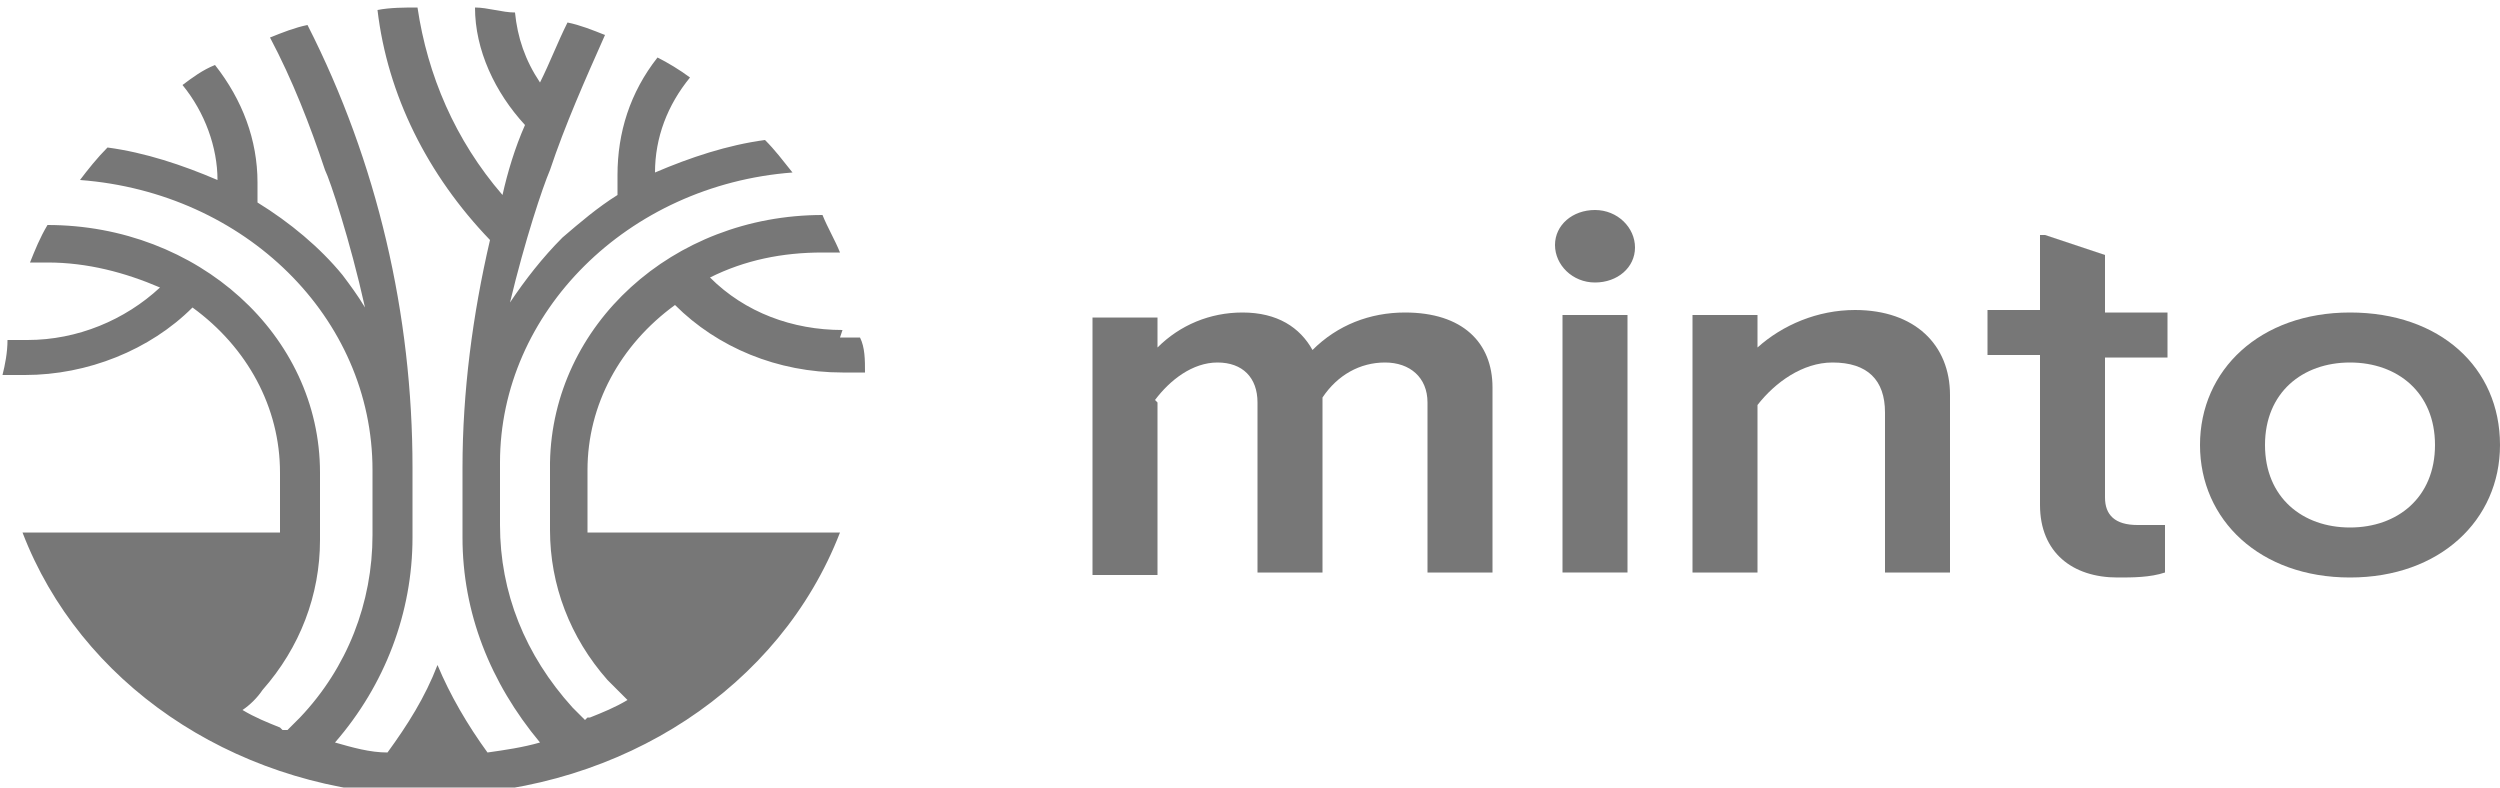
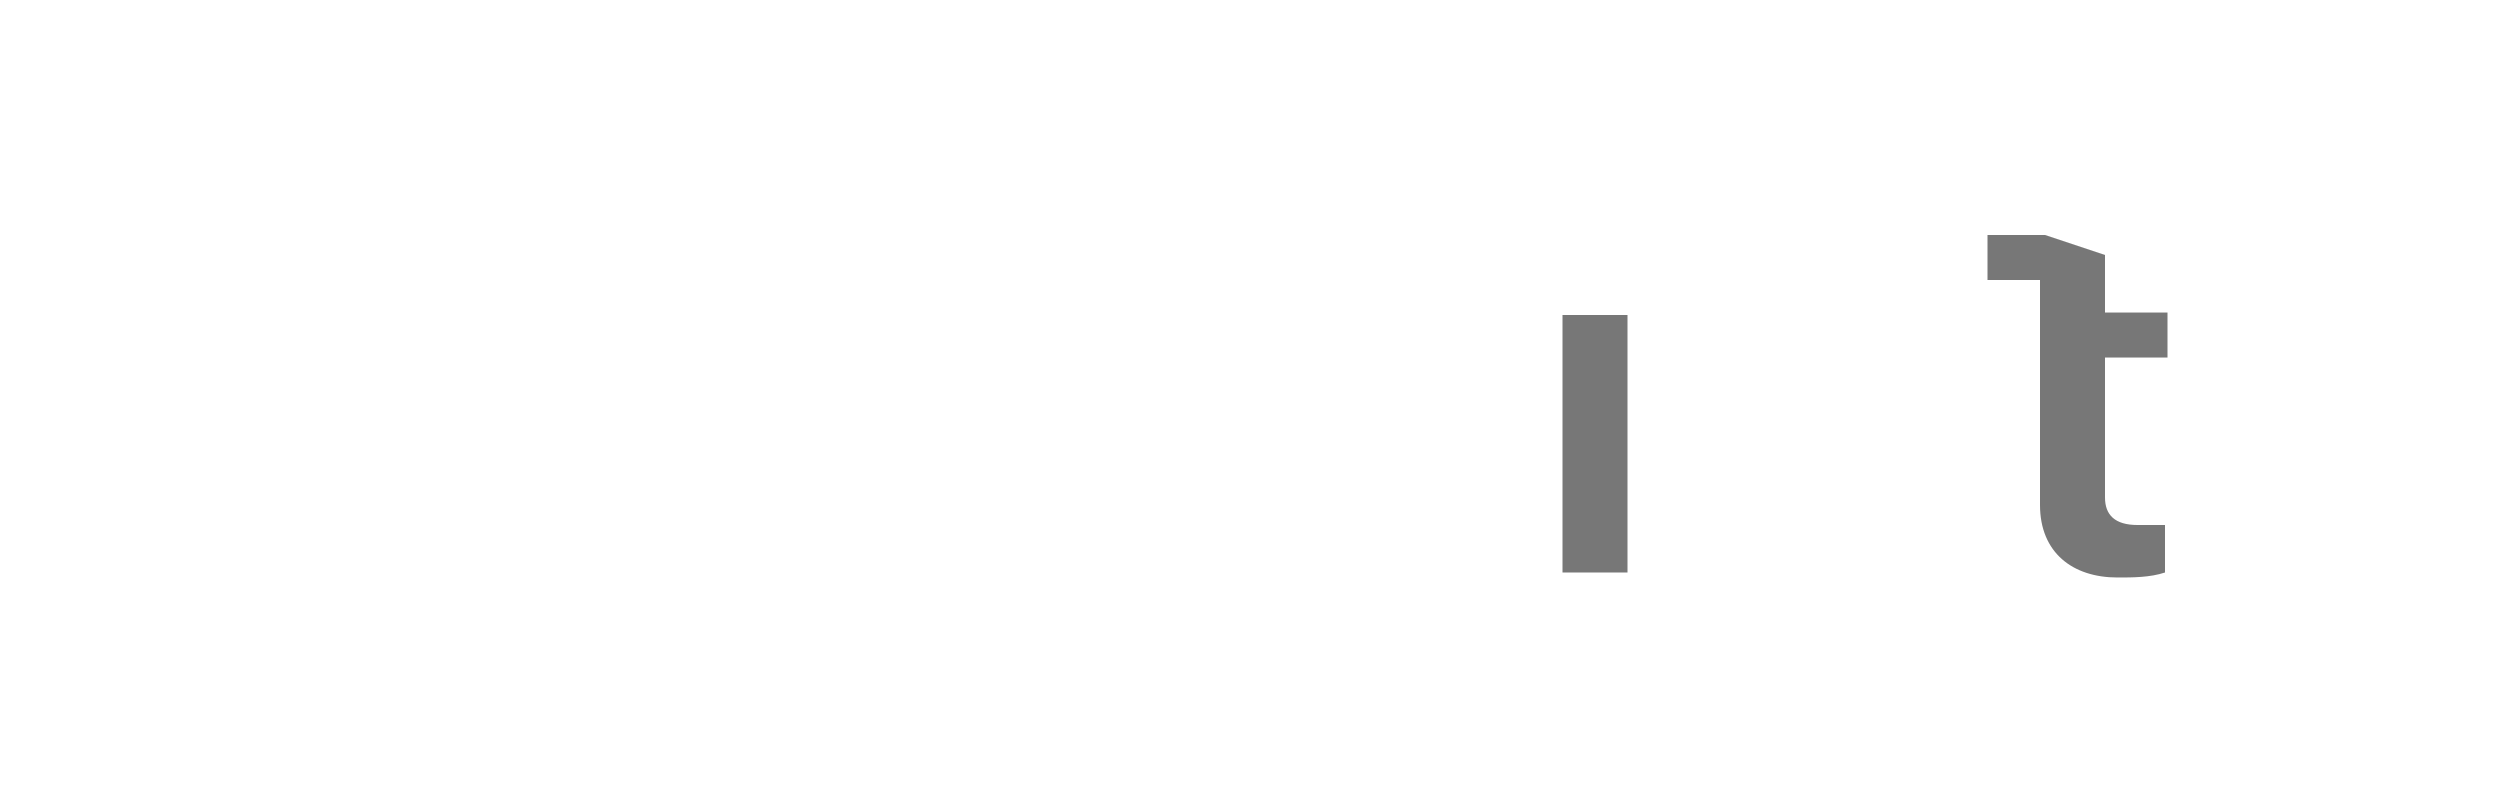
<svg xmlns="http://www.w3.org/2000/svg" id="Layer_1" width="100" height="31.5" version="1.1" viewBox="0 0 100 31.5">
  <defs>
    <style>
      .st0 {
        fill: #777777;
      }
    </style>
  </defs>
-   <path class="st0" d="M33.7,13.2c-2,0-3.9-.7-5.3-2.1,1.4-.7,2.9-1,4.5-1,.2,0,.5,0,.7,0-.2-.5-.5-1-.7-1.5-6,0-10.8,4.4-10.9,9.9v2.7c0,2.2.8,4.3,2.3,6,.3.3.5.5.8.8-.5.3-1,.5-1.5.7h-.1c0,0-.1.1-.1.1h0c-.2-.2-.3-.3-.5-.5-1.9-2.1-2.9-4.6-2.9-7.3v-2.5c0-6,5.1-11.1,11.7-11.6-.4-.5-.7-.9-1.1-1.3-1.5.2-3,.7-4.4,1.3,0-1.4.5-2.7,1.4-3.8-.4-.3-.9-.6-1.3-.8-1.1,1.4-1.6,3-1.6,4.7,0,.3,0,.5,0,.8-.8.5-1.5,1.1-2.2,1.7-.8.8-1.5,1.7-2.1,2.6h0c.6-2.5,1.3-4.6,1.6-5.3.6-1.8,1.4-3.6,2.2-5.4-.5-.2-1-.4-1.5-.5-.4.8-.7,1.6-1.1,2.4-.6-.9-.9-1.8-1-2.8-.5,0-1.1-.2-1.6-.2,0,1.7.8,3.4,2,4.7-.4.9-.7,1.9-.9,2.8-1.9-2.2-3-4.8-3.4-7.5-.5,0-1.1,0-1.6.1.4,3.4,2,6.6,4.5,9.2-.7,3-1.1,6.1-1.1,9.1v2.8c0,3,1.1,5.8,3.1,8.2-.7.2-1.4.3-2.1.4-.8-1.1-1.5-2.3-2-3.5-.5,1.3-1.2,2.4-2,3.5-.7,0-1.4-.2-2.1-.4,2-2.3,3.1-5.2,3.1-8.2v-2.8c0-6.1-1.4-12.2-4.2-17.7-.5.1-1,.3-1.5.5.9,1.7,1.6,3.5,2.2,5.3.2.4,1,2.8,1.6,5.5h0c-.3-.5-.6-.9-.9-1.3-.9-1.1-2.1-2.1-3.4-2.9,0-.3,0-.5,0-.8,0-1.7-.6-3.3-1.7-4.7-.5.2-.9.5-1.3.8.9,1.1,1.4,2.5,1.4,3.8-1.4-.6-2.9-1.1-4.4-1.3-.4.4-.8.9-1.1,1.3,6.6.5,11.7,5.5,11.7,11.6v2.6c0,2.7-1,5.3-2.9,7.3-.2.2-.3.3-.5.5h-.2c0,0-.1-.1-.1-.1-.5-.2-1-.4-1.5-.7.3-.2.6-.5.8-.8,1.5-1.7,2.3-3.8,2.3-6v-2.7c0-5.5-4.9-9.9-10.9-9.9-.3.5-.5,1-.7,1.5.2,0,.5,0,.7,0,1.6,0,3.1.4,4.5,1-1.4,1.3-3.3,2.1-5.3,2.1-.3,0-.5,0-.8,0,0,.5-.1,1-.2,1.4.3,0,.6,0,.9,0,2.5,0,5-1,6.7-2.7,2.2,1.6,3.5,4,3.5,6.6v2.4H.9c2.3,6,8.3,10.1,15.3,10.5h1.5c7.2-.2,13.5-4.3,15.9-10.5h-10.1v-2.5c0-2.6,1.3-5,3.5-6.6,1.7,1.7,4.1,2.7,6.7,2.7.3,0,.6,0,.9,0,0-.5,0-1-.2-1.4-.2,0-.5,0-.8,0" />
  <g>
-     <path class="st0" d="M46.2,16c.6-.8,1.5-1.5,2.5-1.5s1.6.6,1.6,1.6v6.8h2.6v-7c.6-.9,1.5-1.4,2.5-1.4s1.7.6,1.7,1.6v6.8h2.6v-7.4c0-1.8-1.2-3-3.5-3-1.4,0-2.7.5-3.7,1.5-.5-.9-1.4-1.5-2.8-1.5-1.3,0-2.5.5-3.4,1.4v-1.2h-2.6v10.3h2.6v-6.9Z" />
    <rect class="st0" x="62.5" y="12.6" width="2.6" height="10.3" />
-     <path class="st0" d="M63.8,11.3c.9,0,1.6-.6,1.6-1.4,0-.8-.7-1.5-1.6-1.5-.9,0-1.6.6-1.6,1.4h0c0,.8.7,1.5,1.6,1.5" />
-     <path class="st0" d="M75.4,16.4v6.5h2.6v-7.1c0-2-1.4-3.4-3.8-3.4-1.5,0-2.9.6-3.9,1.5v-1.3h-2.6v10.3h2.6v-6.7c.7-.9,1.8-1.7,3-1.7,1.4,0,2.1.7,2.1,2" />
-     <path class="st0" d="M81.6,20.2c0,1.9,1.3,2.9,3.1,2.9.6,0,1.3,0,1.9-.2v-1.9h0c-.3,0-.7,0-1.1,0-.9,0-1.3-.4-1.3-1.1v-5.6h2.5v-1.8h-2.5v-2.3l-2.4-.8h-.2v3h-2.1v1.8h2.1v5.8Z" />
-     <path class="st0" d="M90.6,17.8c0-2.1,1.5-3.3,3.4-3.3s3.4,1.2,3.4,3.3-1.5,3.3-3.4,3.3-3.4-1.2-3.4-3.3ZM100,17.8c0-3.1-2.4-5.3-6-5.3s-6,2.3-6,5.3,2.4,5.3,6,5.3,6-2.3,6-5.3" />
+     <path class="st0" d="M81.6,20.2c0,1.9,1.3,2.9,3.1,2.9.6,0,1.3,0,1.9-.2v-1.9h0c-.3,0-.7,0-1.1,0-.9,0-1.3-.4-1.3-1.1v-5.6h2.5v-1.8h-2.5v-2.3l-2.4-.8h-.2h-2.1v1.8h2.1v5.8Z" />
  </g>
</svg>